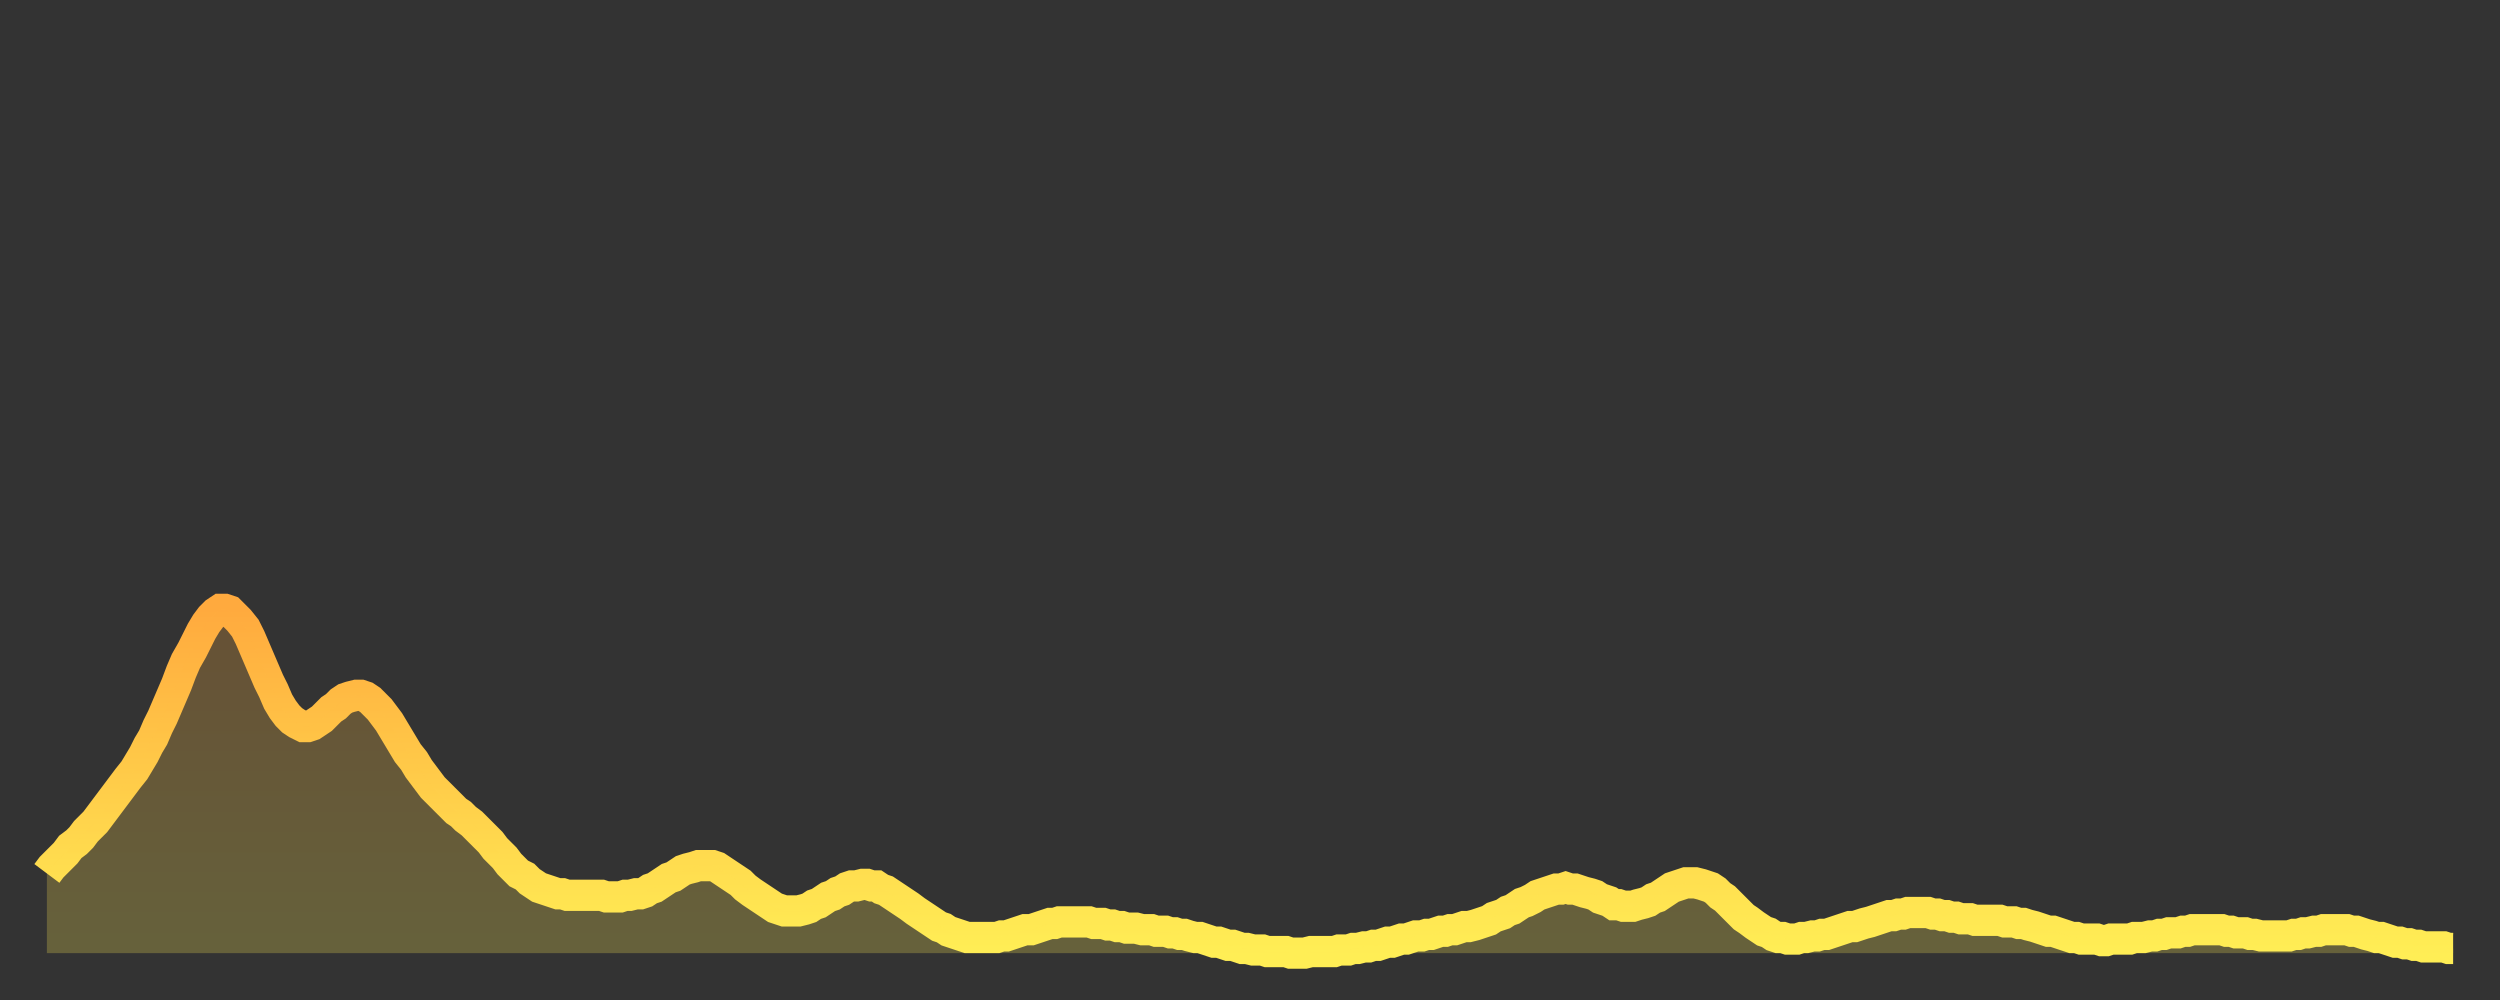
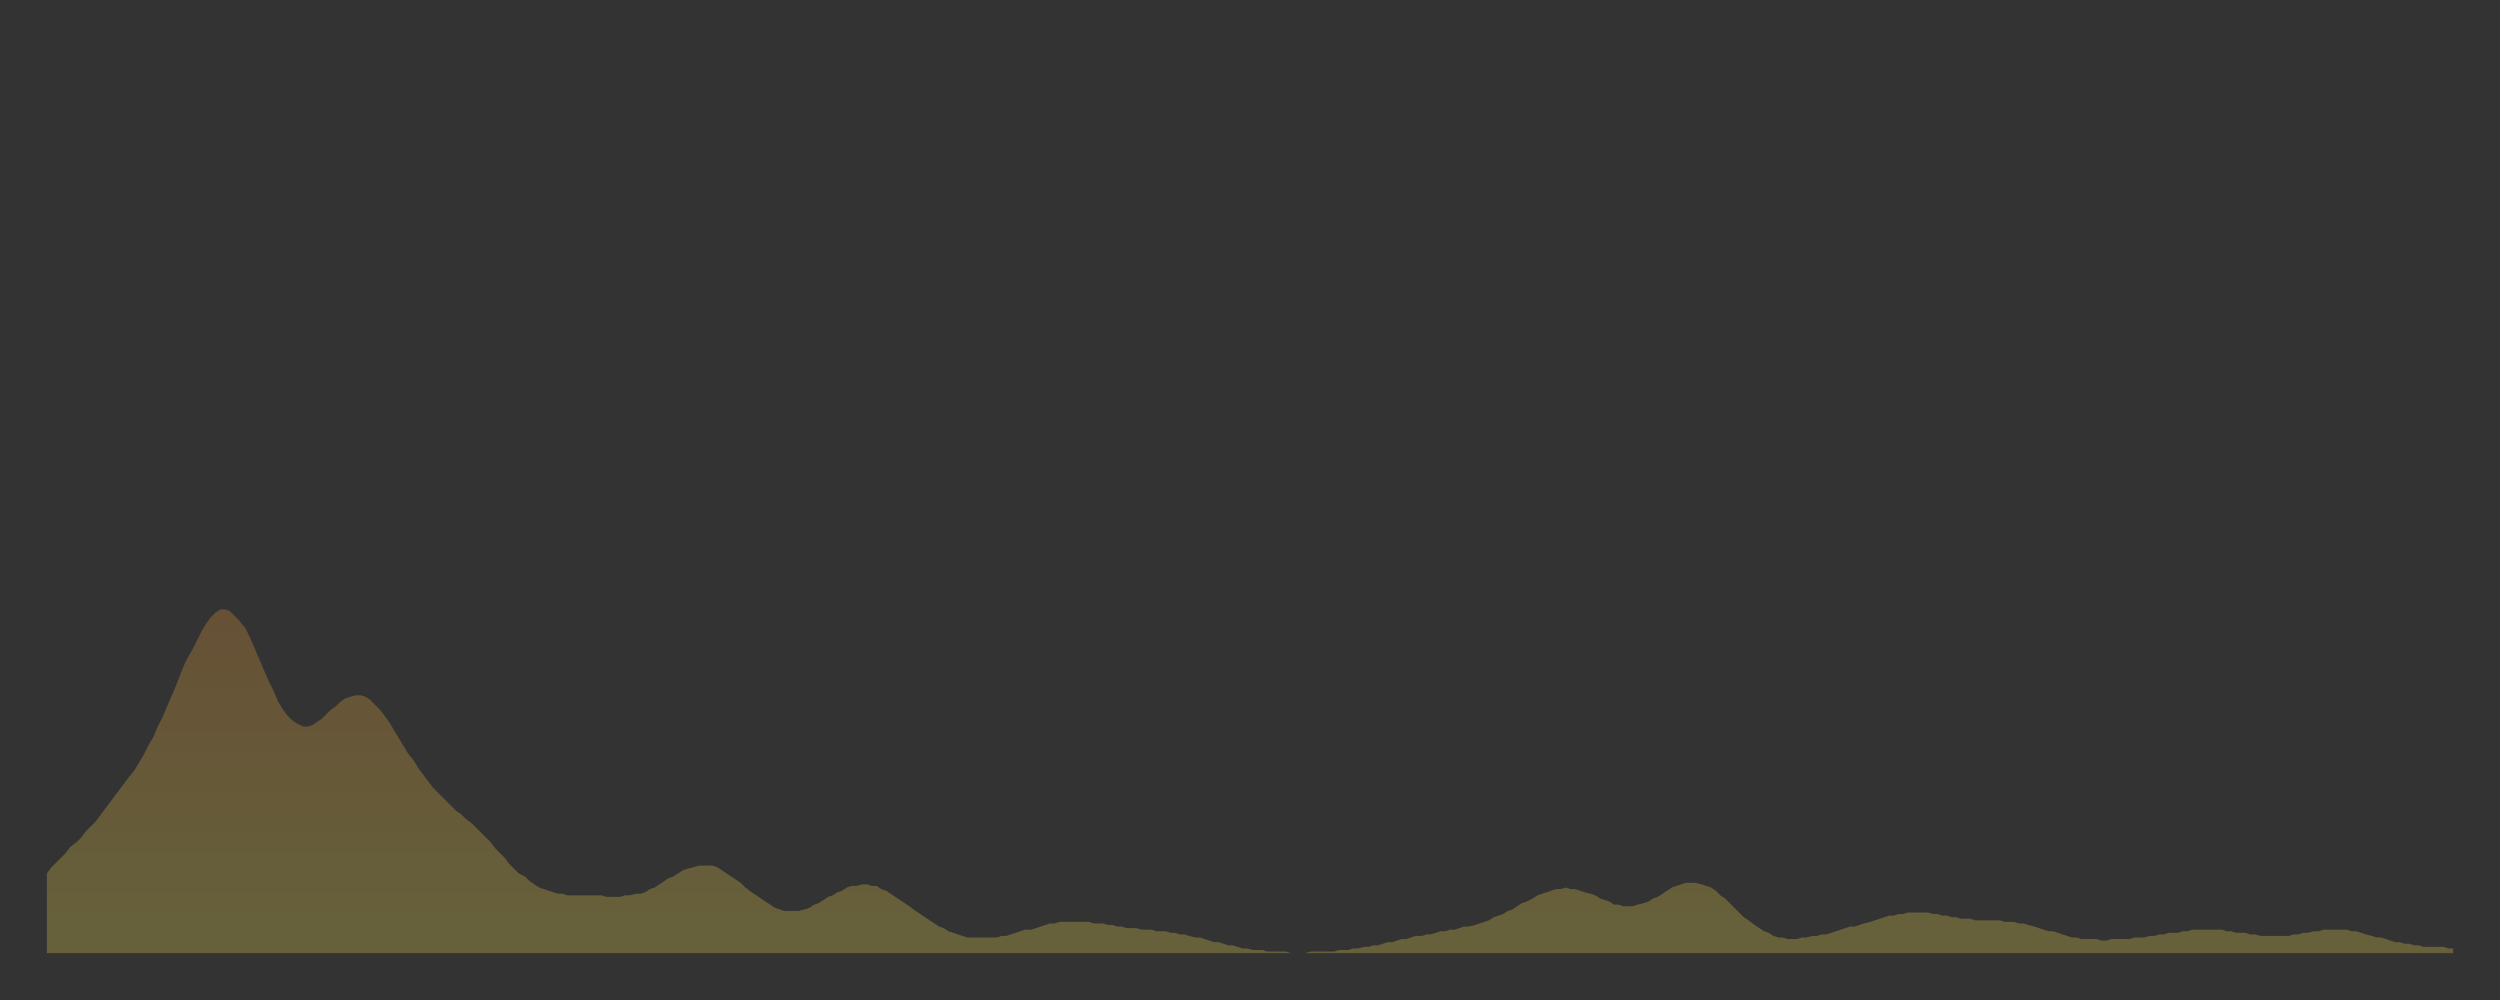
<svg xmlns="http://www.w3.org/2000/svg" baseProfile="full" height="64" version="1.1" width="160">
  <rect width="100%" height="100%" fill="#333333" stroke="none" />
  <defs>
    <linearGradient id="id323310" x1="0" x2="0" y1="0" y2="1">
      <stop offset="0%" stop-color="#ffaa3e" />
      <stop offset="50%" stop-color="#ffcc49" />
      <stop offset="100%" stop-color="#ffee55" />
    </linearGradient>
  </defs>
  <g transform="translate(3,3)">
    <g>
-       <path d="M 0.0 52.9 0.3 52.5 0.6 52.2 0.9 51.9 1.2 51.6 1.5 51.2 1.9 50.9 2.2 50.6 2.5 50.2 2.8 49.9 3.1 49.6 3.4 49.2 3.7 48.8 4.0 48.4 4.3 48.0 4.6 47.6 4.9 47.2 5.2 46.8 5.6 46.3 5.9 45.8 6.2 45.3 6.5 44.7 6.8 44.2 7.1 43.5 7.4 42.9 7.7 42.2 8.0 41.5 8.3 40.8 8.6 40.0 8.9 39.3 9.3 38.6 9.6 38.0 9.9 37.4 10.2 36.9 10.5 36.5 10.8 36.2 11.1 36.0 11.4 36.0 11.7 36.1 12.0 36.4 12.3 36.7 12.7 37.2 13.0 37.8 13.3 38.5 13.6 39.2 13.9 39.9 14.2 40.6 14.5 41.2 14.8 41.9 15.1 42.4 15.4 42.8 15.7 43.1 16.0 43.3 16.4 43.5 16.7 43.5 17.0 43.4 17.3 43.2 17.6 43.0 17.9 42.7 18.2 42.4 18.5 42.2 18.8 41.9 19.1 41.7 19.4 41.6 19.8 41.5 20.1 41.5 20.4 41.6 20.7 41.8 21.0 42.1 21.3 42.4 21.6 42.8 21.9 43.2 22.2 43.7 22.5 44.2 22.8 44.7 23.1 45.2 23.5 45.7 23.8 46.2 24.1 46.6 24.4 47.0 24.7 47.4 25.0 47.7 25.3 48.0 25.6 48.3 25.9 48.6 26.2 48.9 26.5 49.1 26.8 49.4 27.2 49.7 27.5 50.0 27.8 50.3 28.1 50.6 28.4 50.9 28.7 51.3 29.0 51.6 29.3 51.9 29.6 52.3 29.9 52.6 30.2 52.9 30.6 53.1 30.9 53.4 31.2 53.6 31.5 53.8 31.8 53.9 32.1 54.0 32.4 54.1 32.7 54.2 33.0 54.2 33.3 54.3 33.6 54.3 33.9 54.3 34.3 54.3 34.6 54.3 34.9 54.3 35.2 54.3 35.5 54.3 35.8 54.4 36.1 54.4 36.4 54.4 36.7 54.4 37.0 54.3 37.3 54.3 37.7 54.2 38.0 54.2 38.3 54.1 38.6 53.9 38.9 53.8 39.2 53.6 39.5 53.4 39.8 53.2 40.1 53.1 40.4 52.9 40.7 52.7 41.0 52.6 41.4 52.5 41.7 52.4 42.0 52.4 42.3 52.4 42.6 52.4 42.9 52.5 43.2 52.7 43.5 52.9 43.8 53.1 44.1 53.3 44.4 53.5 44.7 53.8 45.1 54.1 45.4 54.3 45.7 54.5 46.0 54.7 46.3 54.9 46.6 55.1 46.9 55.2 47.2 55.3 47.5 55.3 47.8 55.3 48.1 55.3 48.5 55.2 48.8 55.1 49.1 54.9 49.4 54.8 49.7 54.6 50.0 54.4 50.3 54.3 50.6 54.1 50.9 54.0 51.2 53.8 51.5 53.7 51.8 53.7 52.2 53.6 52.5 53.6 52.8 53.7 53.1 53.7 53.4 53.9 53.7 54.0 54.0 54.2 54.3 54.4 54.6 54.6 54.9 54.8 55.2 55.0 55.6 55.3 55.9 55.5 56.2 55.7 56.5 55.9 56.8 56.1 57.1 56.3 57.4 56.4 57.7 56.6 58.0 56.7 58.3 56.8 58.6 56.9 58.9 57.0 59.3 57.0 59.6 57.0 59.9 57.0 60.2 57.0 60.5 57.0 60.8 57.0 61.1 56.9 61.4 56.9 61.7 56.8 62.0 56.7 62.3 56.6 62.6 56.5 63.0 56.5 63.3 56.4 63.6 56.3 63.9 56.2 64.2 56.1 64.5 56.1 64.8 56.0 65.1 56.0 65.4 56.0 65.7 56.0 66.0 56.0 66.4 56.0 66.7 56.0 67.0 56.1 67.3 56.1 67.6 56.1 67.9 56.2 68.2 56.2 68.5 56.3 68.8 56.3 69.1 56.4 69.4 56.4 69.7 56.4 70.1 56.5 70.4 56.5 70.7 56.5 71.0 56.6 71.3 56.6 71.6 56.6 71.9 56.7 72.2 56.7 72.5 56.8 72.8 56.8 73.1 56.9 73.5 57.0 73.8 57.0 74.1 57.1 74.4 57.2 74.7 57.3 75.0 57.3 75.3 57.4 75.6 57.5 75.9 57.5 76.2 57.6 76.5 57.7 76.8 57.7 77.2 57.8 77.5 57.8 77.8 57.8 78.1 57.9 78.4 57.9 78.7 57.9 79.0 57.9 79.3 57.9 79.6 58.0 79.9 58.0 80.2 58.0 80.5 58.0 80.9 57.9 81.2 57.9 81.5 57.9 81.8 57.9 82.1 57.9 82.4 57.9 82.7 57.8 83.0 57.8 83.3 57.8 83.6 57.7 83.9 57.7 84.3 57.6 84.6 57.6 84.9 57.5 85.2 57.5 85.5 57.4 85.8 57.3 86.1 57.3 86.4 57.2 86.7 57.1 87.0 57.1 87.3 57.0 87.6 56.9 88.0 56.9 88.3 56.8 88.6 56.8 88.9 56.7 89.2 56.6 89.5 56.6 89.8 56.5 90.1 56.5 90.4 56.4 90.7 56.3 91.0 56.3 91.4 56.2 91.7 56.1 92.0 56.0 92.3 55.9 92.6 55.7 92.9 55.6 93.2 55.5 93.5 55.3 93.8 55.2 94.1 55.0 94.4 54.8 94.7 54.7 95.1 54.5 95.4 54.3 95.7 54.2 96.0 54.1 96.3 54.0 96.6 53.9 96.9 53.9 97.2 53.8 97.5 53.9 97.8 53.9 98.1 54.0 98.4 54.1 98.8 54.2 99.1 54.3 99.4 54.5 99.7 54.6 100.0 54.7 100.3 54.9 100.6 54.9 100.9 55.0 101.2 55.0 101.5 55.0 101.8 54.9 102.2 54.8 102.5 54.7 102.8 54.5 103.1 54.4 103.4 54.2 103.7 54.0 104.0 53.8 104.3 53.7 104.6 53.6 104.9 53.5 105.2 53.5 105.5 53.5 105.9 53.6 106.2 53.7 106.5 53.8 106.8 54.0 107.1 54.3 107.4 54.5 107.7 54.8 108.0 55.1 108.3 55.4 108.6 55.7 108.9 55.9 109.3 56.2 109.6 56.4 109.9 56.6 110.2 56.7 110.5 56.9 110.8 57.0 111.1 57.0 111.4 57.1 111.7 57.1 112.0 57.1 112.3 57.0 112.6 57.0 113.0 56.9 113.3 56.9 113.6 56.8 113.9 56.8 114.2 56.7 114.5 56.6 114.8 56.5 115.1 56.4 115.4 56.3 115.7 56.3 116.0 56.2 116.3 56.1 116.7 56.0 117.0 55.9 117.3 55.8 117.6 55.7 117.9 55.6 118.2 55.6 118.5 55.5 118.8 55.5 119.1 55.4 119.4 55.4 119.7 55.4 120.1 55.4 120.4 55.4 120.7 55.5 121.0 55.5 121.3 55.6 121.6 55.6 121.9 55.7 122.2 55.7 122.5 55.8 122.8 55.8 123.1 55.8 123.4 55.9 123.8 55.9 124.1 55.9 124.4 55.9 124.7 55.9 125.0 55.9 125.3 56.0 125.6 56.0 125.9 56.0 126.2 56.1 126.5 56.1 126.8 56.2 127.2 56.3 127.5 56.4 127.8 56.5 128.1 56.6 128.4 56.6 128.7 56.7 129.0 56.8 129.3 56.9 129.6 57.0 129.9 57.0 130.2 57.1 130.5 57.1 130.9 57.1 131.2 57.1 131.5 57.2 131.8 57.2 132.1 57.1 132.4 57.1 132.7 57.1 133.0 57.1 133.3 57.1 133.6 57.0 133.9 57.0 134.2 57.0 134.6 56.9 134.9 56.9 135.2 56.8 135.5 56.8 135.8 56.7 136.1 56.7 136.4 56.7 136.7 56.6 137.0 56.6 137.3 56.5 137.6 56.5 138.0 56.5 138.3 56.5 138.6 56.5 138.9 56.5 139.2 56.5 139.5 56.6 139.8 56.6 140.1 56.7 140.4 56.7 140.7 56.7 141.0 56.8 141.3 56.8 141.7 56.9 142.0 56.9 142.3 56.9 142.6 56.9 142.9 56.9 143.2 56.9 143.5 56.9 143.8 56.8 144.1 56.8 144.4 56.7 144.7 56.7 145.1 56.6 145.4 56.6 145.7 56.5 146.0 56.5 146.3 56.5 146.6 56.5 146.9 56.5 147.2 56.5 147.5 56.6 147.8 56.6 148.1 56.7 148.4 56.8 148.8 56.9 149.1 57.0 149.4 57.0 149.7 57.1 150.0 57.2 150.3 57.3 150.6 57.3 150.9 57.4 151.2 57.4 151.5 57.5 151.8 57.5 152.1 57.6 152.5 57.6 152.8 57.6 153.1 57.6 153.4 57.6 153.7 57.7 154.0 57.7" fill="none" id="graph-curve" opacity="1" stroke="url(#id323310)" stroke-width="2" />
      <path d="M 0 58 L 0.0 52.9 0.3 52.5 0.6 52.2 0.9 51.9 1.2 51.6 1.5 51.2 1.9 50.9 2.2 50.6 2.5 50.2 2.8 49.9 3.1 49.6 3.4 49.2 3.7 48.8 4.0 48.4 4.3 48.0 4.6 47.6 4.9 47.2 5.2 46.8 5.6 46.3 5.9 45.8 6.2 45.3 6.5 44.7 6.8 44.2 7.1 43.5 7.4 42.9 7.7 42.2 8.0 41.5 8.3 40.8 8.6 40.0 8.9 39.3 9.3 38.6 9.6 38.0 9.9 37.4 10.2 36.9 10.5 36.5 10.8 36.2 11.1 36.0 11.4 36.0 11.7 36.1 12.0 36.4 12.3 36.7 12.7 37.2 13.0 37.8 13.3 38.5 13.6 39.2 13.9 39.9 14.2 40.6 14.5 41.2 14.8 41.9 15.1 42.4 15.4 42.8 15.7 43.1 16.0 43.3 16.4 43.5 16.7 43.5 17.0 43.4 17.3 43.2 17.6 43.0 17.9 42.7 18.2 42.4 18.5 42.2 18.8 41.9 19.1 41.7 19.4 41.6 19.8 41.5 20.1 41.5 20.4 41.6 20.7 41.8 21.0 42.1 21.3 42.4 21.6 42.8 21.9 43.2 22.2 43.7 22.5 44.2 22.8 44.7 23.1 45.2 23.5 45.7 23.8 46.2 24.1 46.6 24.4 47.0 24.7 47.4 25.0 47.7 25.3 48.0 25.6 48.3 25.9 48.6 26.2 48.9 26.5 49.1 26.8 49.4 27.2 49.7 27.5 50.0 27.8 50.3 28.1 50.6 28.4 50.9 28.7 51.3 29.0 51.6 29.3 51.9 29.6 52.3 29.9 52.6 30.2 52.9 30.6 53.1 30.9 53.4 31.2 53.6 31.5 53.8 31.8 53.9 32.1 54.0 32.4 54.1 32.7 54.2 33.0 54.2 33.3 54.3 33.6 54.3 33.9 54.3 34.3 54.3 34.6 54.3 34.9 54.3 35.2 54.3 35.5 54.3 35.8 54.4 36.1 54.4 36.4 54.4 36.7 54.4 37.0 54.3 37.3 54.3 37.7 54.2 38.0 54.2 38.3 54.1 38.6 53.9 38.9 53.8 39.2 53.6 39.5 53.4 39.8 53.2 40.1 53.1 40.4 52.9 40.7 52.7 41.0 52.6 41.4 52.5 41.7 52.4 42.0 52.4 42.3 52.4 42.6 52.4 42.9 52.5 43.2 52.7 43.5 52.9 43.8 53.1 44.1 53.3 44.4 53.5 44.7 53.8 45.1 54.1 45.4 54.3 45.7 54.5 46.0 54.7 46.3 54.9 46.6 55.1 46.9 55.2 47.2 55.3 47.5 55.3 47.8 55.3 48.1 55.3 48.5 55.2 48.8 55.1 49.1 54.9 49.4 54.8 49.7 54.6 50.0 54.4 50.3 54.3 50.6 54.1 50.9 54.0 51.2 53.8 51.5 53.7 51.8 53.7 52.2 53.6 52.5 53.6 52.8 53.7 53.1 53.7 53.4 53.9 53.7 54.0 54.0 54.2 54.3 54.4 54.6 54.6 54.9 54.8 55.2 55.0 55.6 55.3 55.9 55.5 56.2 55.7 56.5 55.9 56.8 56.1 57.1 56.3 57.4 56.4 57.7 56.6 58.0 56.7 58.3 56.8 58.6 56.9 58.9 57.0 59.3 57.0 59.6 57.0 59.9 57.0 60.2 57.0 60.5 57.0 60.8 57.0 61.1 56.9 61.4 56.9 61.7 56.8 62.0 56.7 62.3 56.6 62.6 56.5 63.0 56.5 63.3 56.4 63.6 56.3 63.9 56.2 64.2 56.1 64.5 56.1 64.8 56.0 65.1 56.0 65.4 56.0 65.7 56.0 66.0 56.0 66.4 56.0 66.7 56.0 67.0 56.1 67.3 56.1 67.6 56.1 67.9 56.2 68.2 56.2 68.5 56.3 68.8 56.3 69.1 56.4 69.4 56.4 69.7 56.4 70.1 56.5 70.4 56.5 70.7 56.5 71.0 56.6 71.3 56.6 71.6 56.6 71.9 56.7 72.2 56.7 72.5 56.8 72.8 56.8 73.1 56.9 73.5 57.0 73.8 57.0 74.1 57.1 74.4 57.2 74.7 57.3 75.0 57.3 75.3 57.4 75.6 57.5 75.9 57.5 76.2 57.6 76.5 57.7 76.8 57.7 77.2 57.8 77.5 57.8 77.8 57.8 78.1 57.9 78.4 57.9 78.7 57.9 79.0 57.9 79.3 57.9 79.6 58.0 79.9 58.0 80.2 58.0 80.5 58.0 80.9 57.9 81.2 57.9 81.5 57.9 81.8 57.9 82.1 57.9 82.4 57.9 82.7 57.8 83.0 57.8 83.3 57.8 83.6 57.7 83.9 57.7 84.3 57.6 84.6 57.6 84.9 57.5 85.2 57.5 85.5 57.4 85.8 57.3 86.1 57.3 86.4 57.2 86.7 57.1 87.0 57.1 87.3 57.0 87.6 56.9 88.0 56.9 88.3 56.8 88.6 56.8 88.9 56.7 89.2 56.6 89.5 56.6 89.8 56.5 90.1 56.5 90.4 56.4 90.7 56.3 91.0 56.3 91.4 56.2 91.7 56.1 92.0 56.0 92.3 55.9 92.6 55.7 92.9 55.6 93.2 55.5 93.5 55.3 93.8 55.2 94.1 55.0 94.4 54.8 94.7 54.7 95.1 54.5 95.4 54.3 95.7 54.2 96.0 54.1 96.3 54.0 96.6 53.9 96.9 53.9 97.2 53.8 97.5 53.9 97.8 53.9 98.1 54.0 98.4 54.1 98.8 54.2 99.1 54.3 99.4 54.5 99.7 54.6 100.0 54.7 100.3 54.9 100.6 54.9 100.9 55.0 101.2 55.0 101.5 55.0 101.8 54.9 102.2 54.8 102.5 54.7 102.8 54.5 103.1 54.4 103.4 54.2 103.7 54.0 104.0 53.8 104.3 53.7 104.6 53.6 104.9 53.5 105.2 53.5 105.5 53.5 105.9 53.6 106.2 53.7 106.5 53.8 106.8 54.0 107.1 54.3 107.4 54.5 107.7 54.8 108.0 55.1 108.3 55.4 108.6 55.7 108.9 55.9 109.3 56.2 109.6 56.4 109.9 56.6 110.2 56.7 110.5 56.9 110.8 57.0 111.1 57.0 111.4 57.1 111.7 57.1 112.0 57.1 112.3 57.0 112.6 57.0 113.0 56.9 113.3 56.9 113.6 56.8 113.9 56.8 114.2 56.7 114.5 56.6 114.8 56.5 115.1 56.4 115.4 56.3 115.7 56.3 116.0 56.2 116.3 56.1 116.7 56.0 117.0 55.9 117.3 55.8 117.6 55.7 117.9 55.6 118.2 55.6 118.5 55.5 118.8 55.5 119.1 55.4 119.4 55.4 119.7 55.4 120.1 55.4 120.4 55.4 120.7 55.5 121.0 55.5 121.3 55.6 121.6 55.6 121.9 55.7 122.2 55.7 122.5 55.8 122.8 55.8 123.1 55.8 123.4 55.9 123.8 55.9 124.1 55.9 124.4 55.9 124.7 55.9 125.0 55.9 125.3 56.0 125.6 56.0 125.9 56.0 126.2 56.1 126.5 56.1 126.8 56.2 127.2 56.3 127.5 56.4 127.8 56.5 128.1 56.6 128.4 56.6 128.7 56.7 129.0 56.8 129.3 56.9 129.6 57.0 129.9 57.0 130.2 57.1 130.5 57.1 130.9 57.1 131.2 57.1 131.5 57.2 131.8 57.2 132.1 57.1 132.4 57.1 132.7 57.1 133.0 57.1 133.3 57.1 133.6 57.0 133.9 57.0 134.2 57.0 134.6 56.9 134.9 56.9 135.2 56.8 135.5 56.8 135.8 56.7 136.1 56.7 136.4 56.7 136.7 56.6 137.0 56.6 137.3 56.5 137.6 56.5 138.0 56.5 138.3 56.5 138.6 56.5 138.9 56.5 139.2 56.5 139.5 56.6 139.8 56.6 140.1 56.7 140.4 56.7 140.7 56.7 141.0 56.8 141.3 56.8 141.7 56.9 142.0 56.9 142.3 56.9 142.6 56.9 142.9 56.9 143.2 56.9 143.5 56.9 143.8 56.8 144.1 56.8 144.4 56.7 144.7 56.7 145.1 56.6 145.4 56.6 145.7 56.5 146.0 56.5 146.3 56.5 146.6 56.5 146.9 56.5 147.2 56.5 147.5 56.6 147.8 56.6 148.1 56.7 148.4 56.8 148.8 56.9 149.1 57.0 149.4 57.0 149.7 57.1 150.0 57.2 150.3 57.3 150.6 57.3 150.9 57.4 151.2 57.4 151.5 57.5 151.8 57.5 152.1 57.6 152.5 57.6 152.8 57.6 153.1 57.6 153.4 57.6 153.7 57.7 154.0 57.7 154 58" fill="url(#id323310)" fill-opacity=".25" id="graph-shadow" />
    </g>
  </g>
</svg>